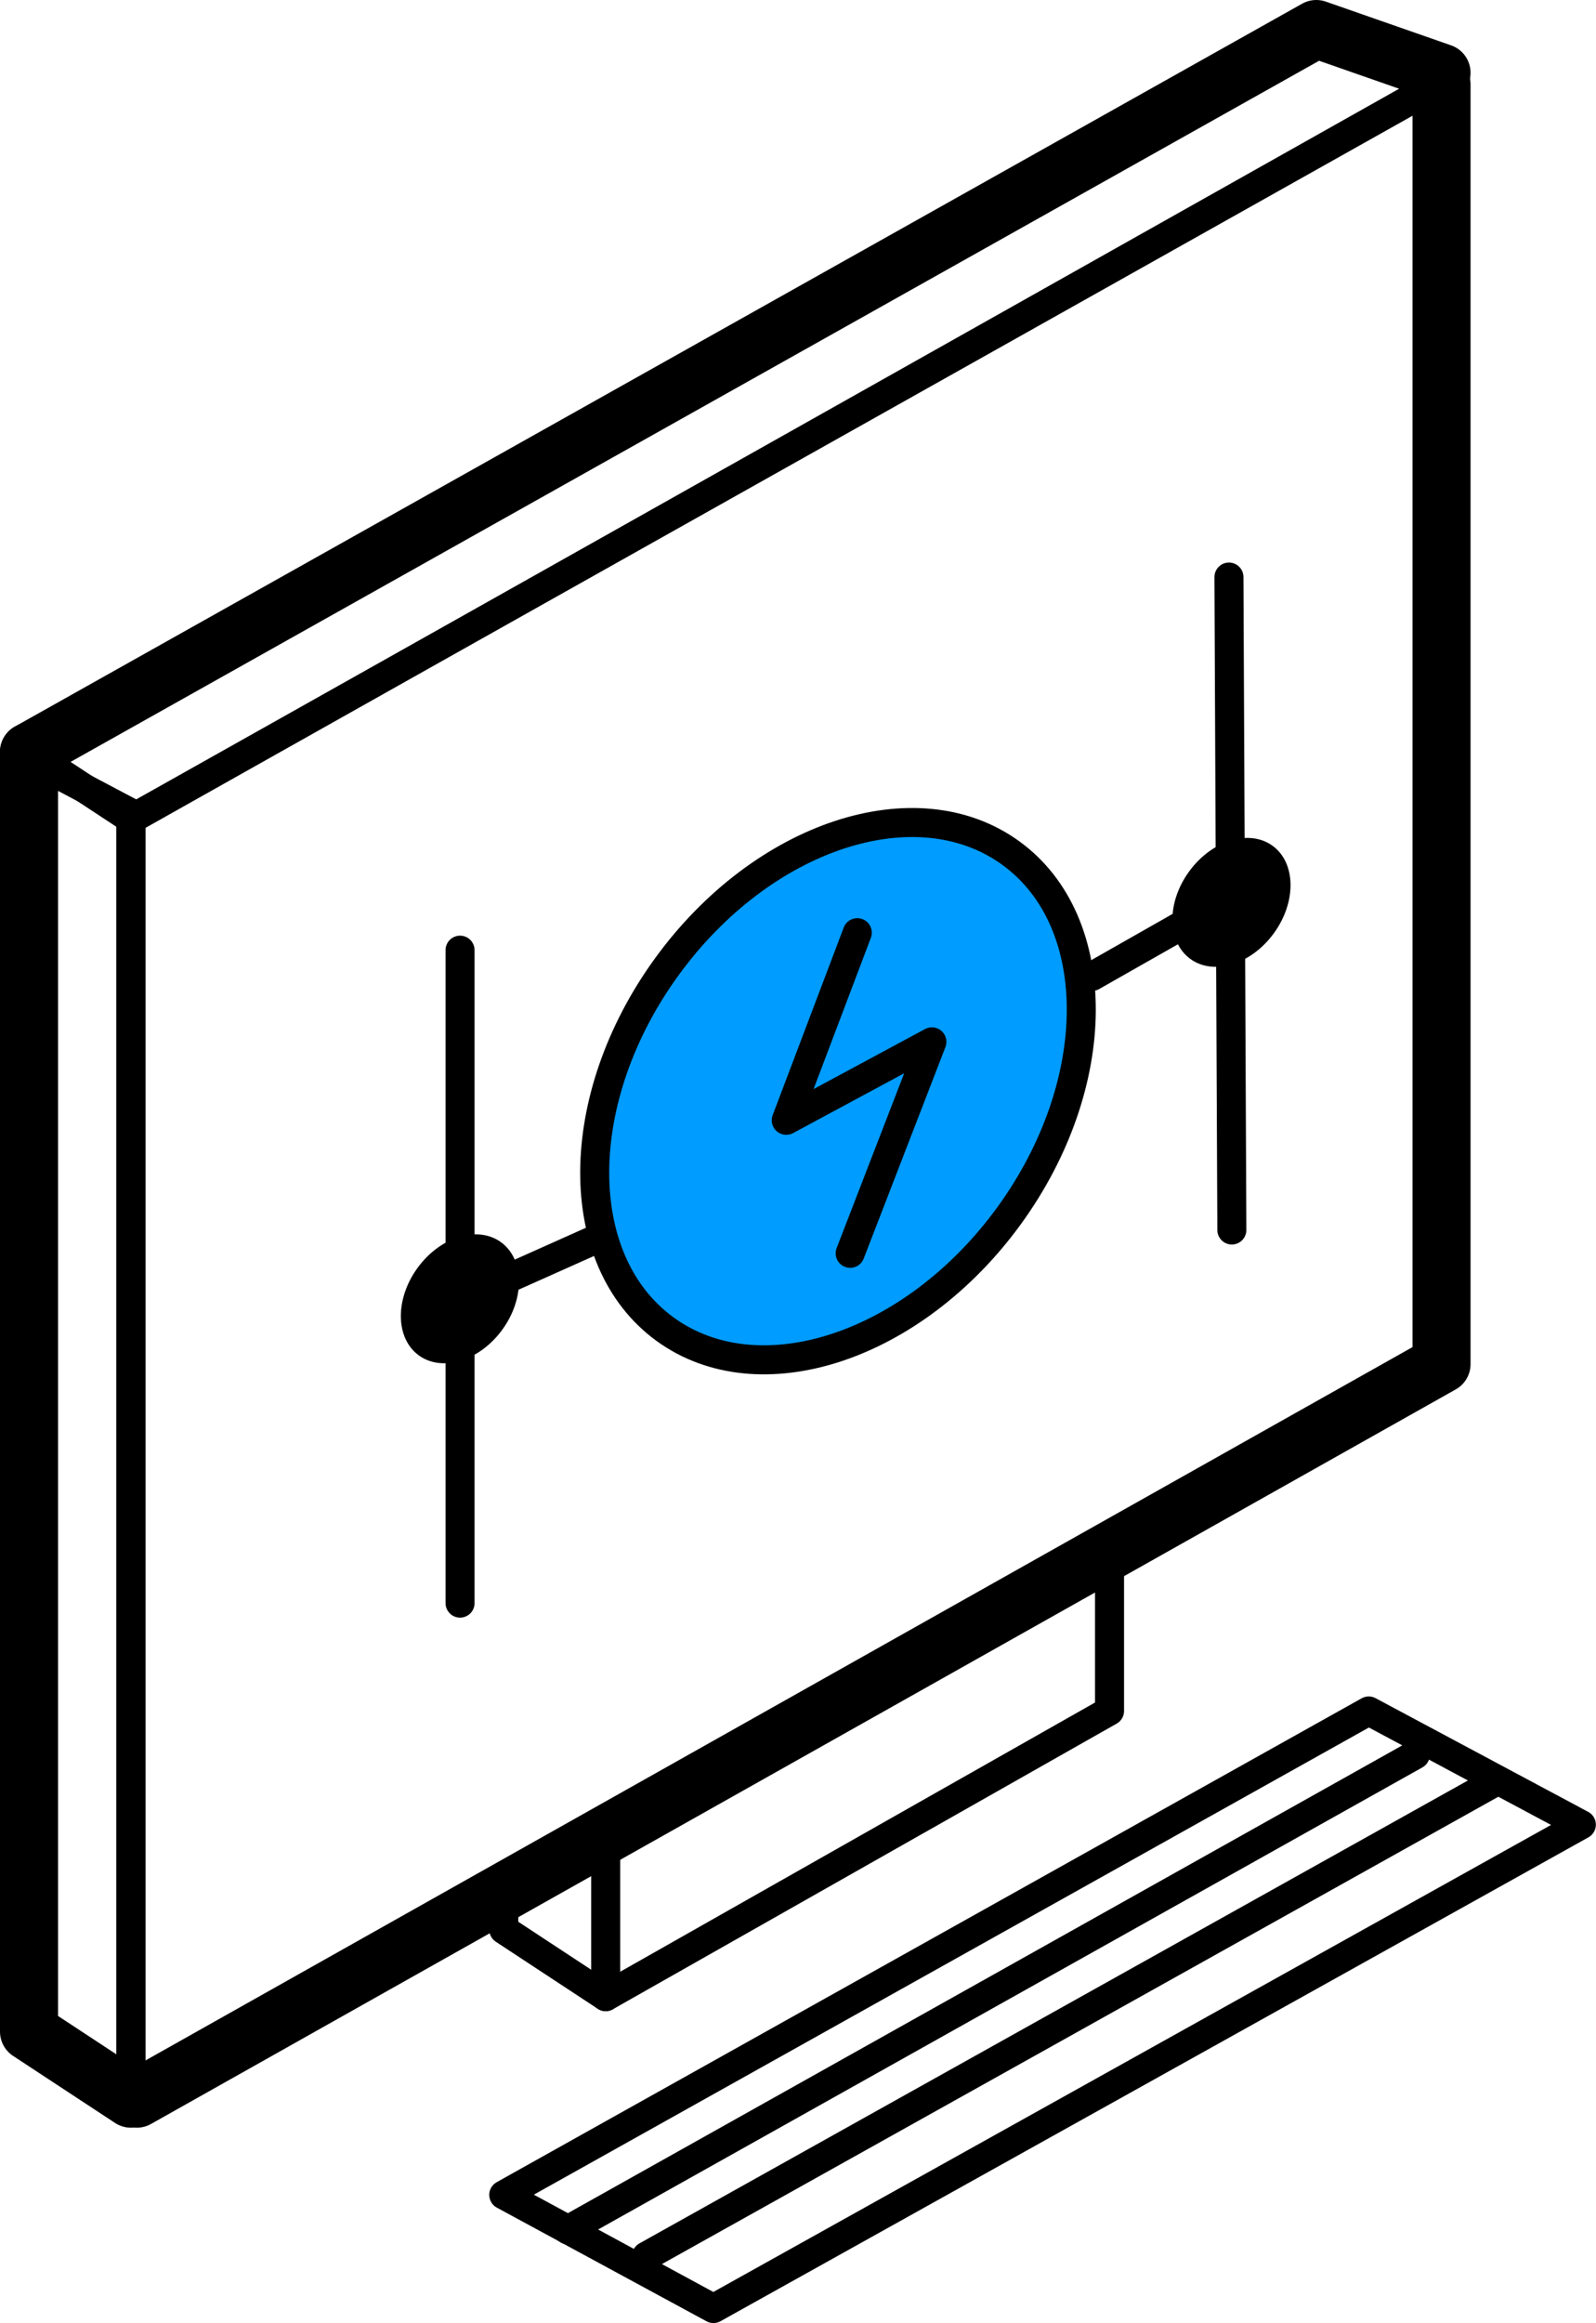
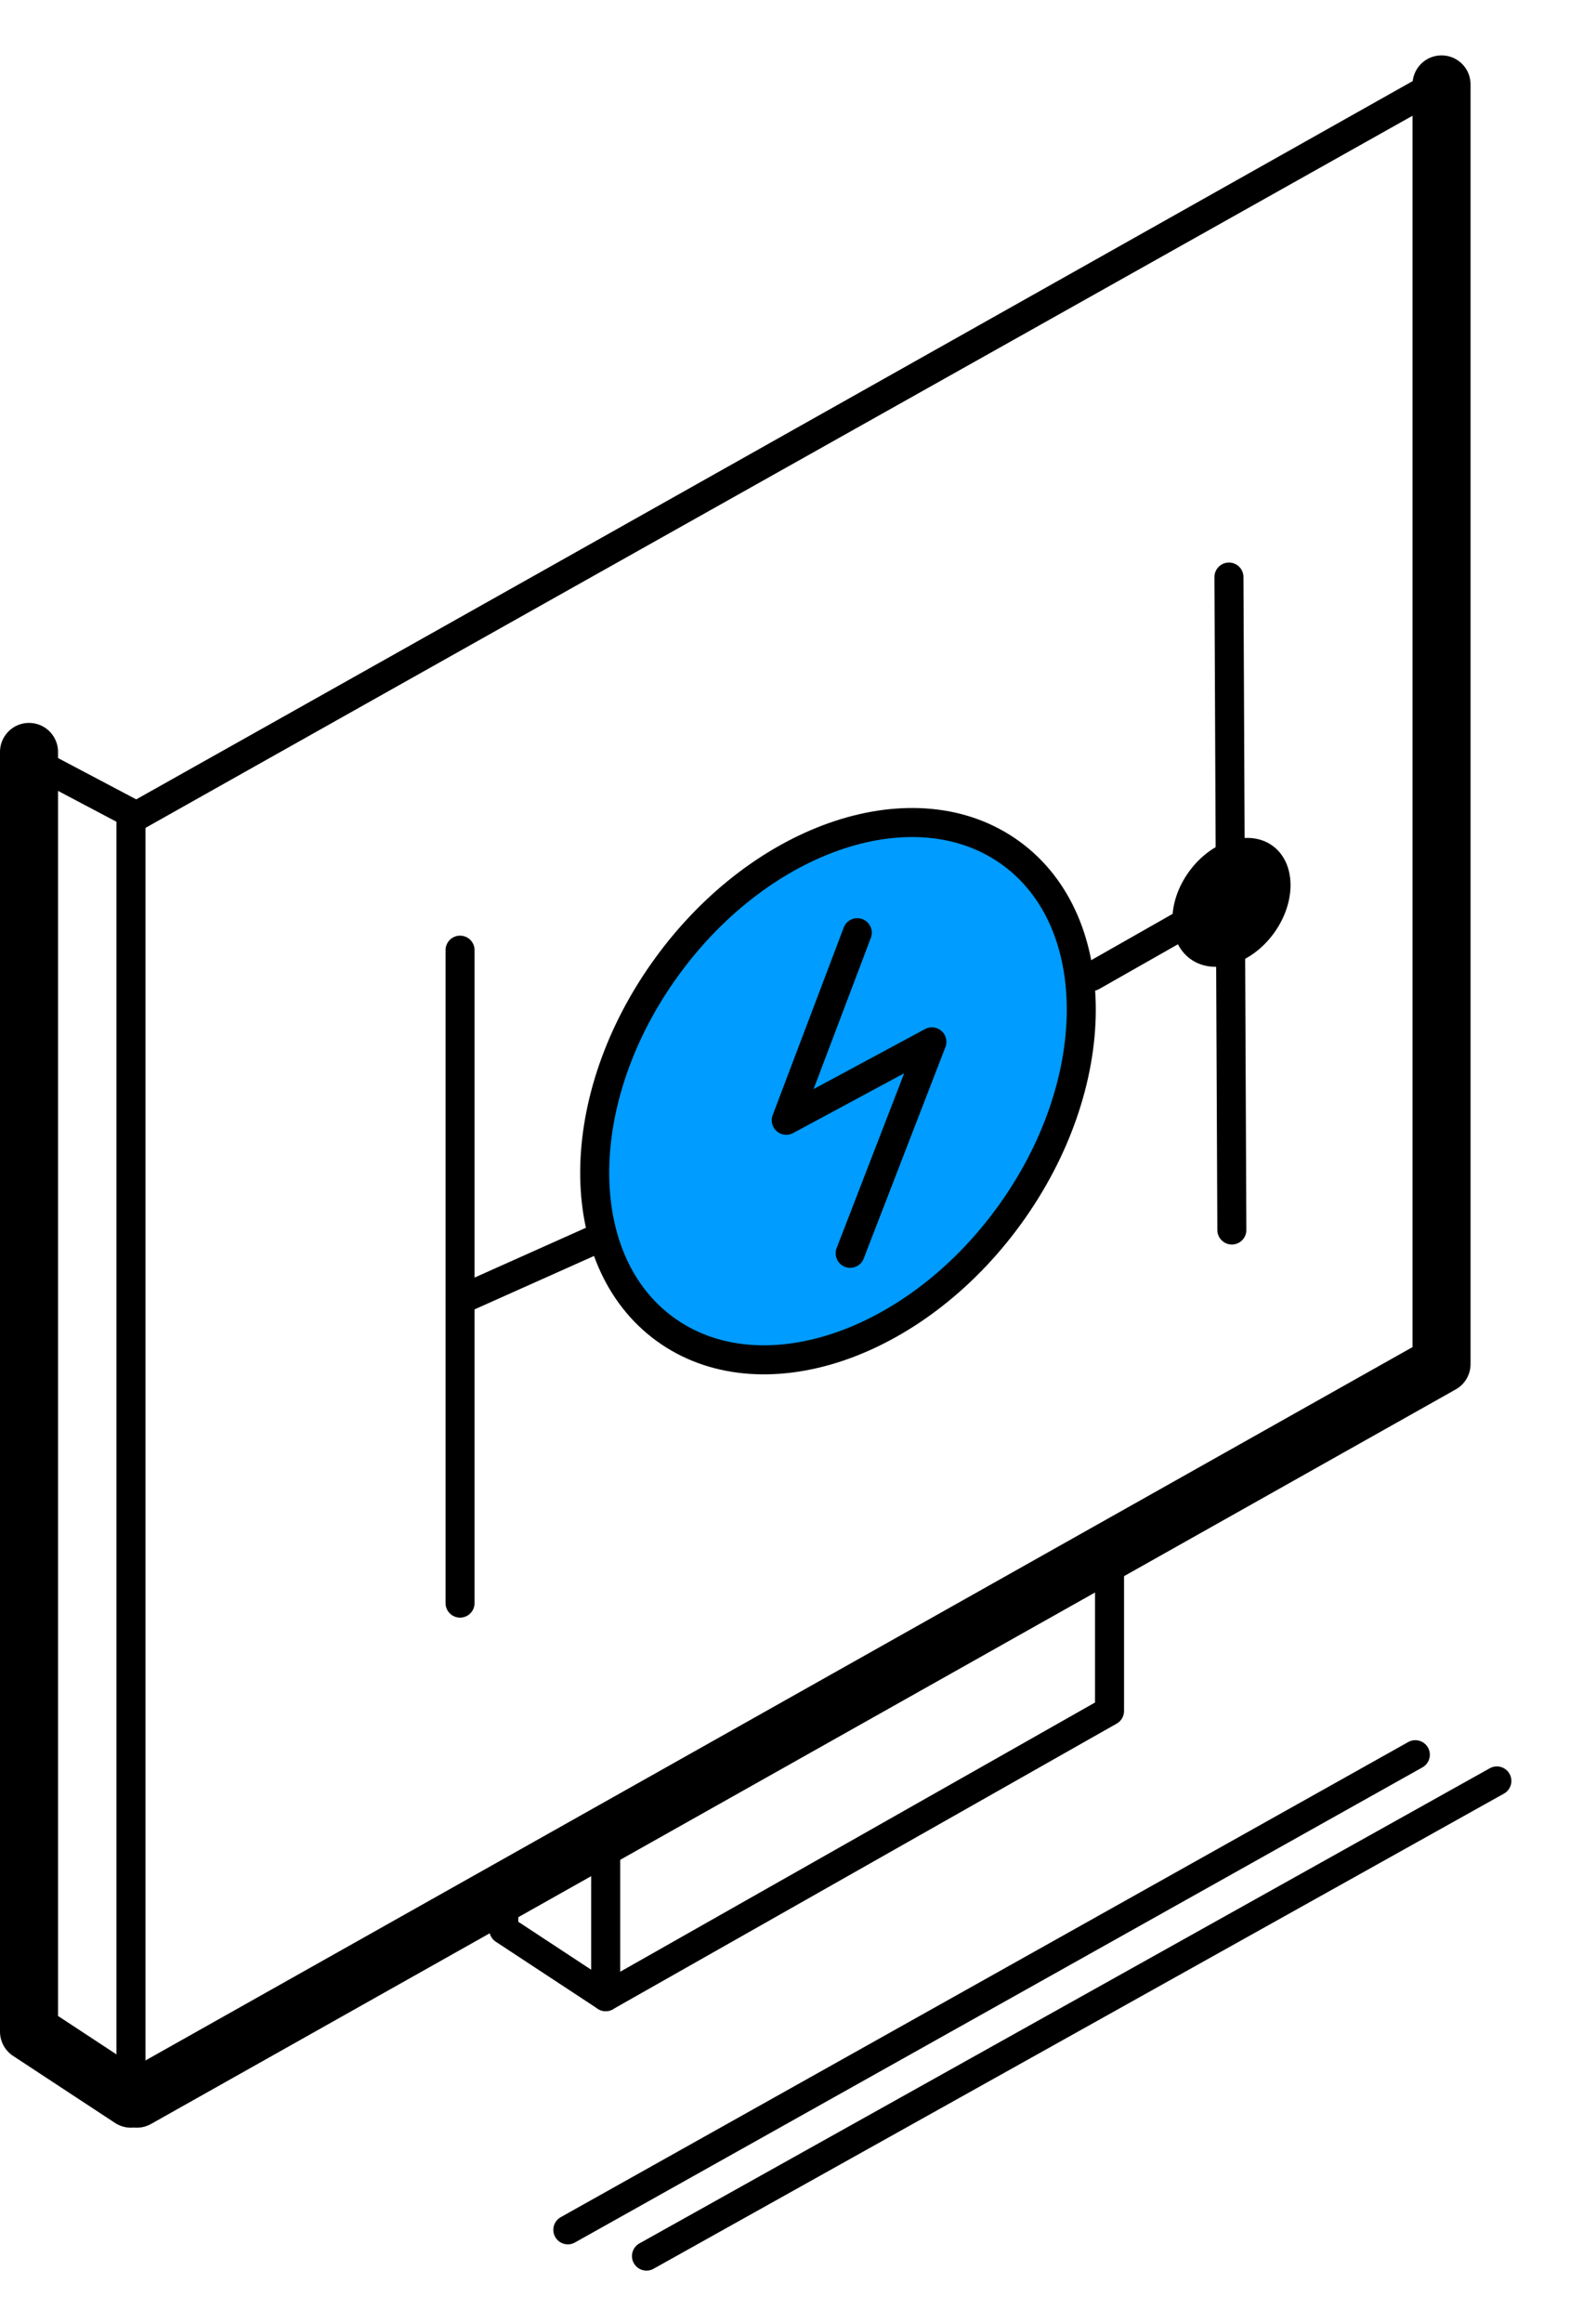
<svg xmlns="http://www.w3.org/2000/svg" width="55" height="80" viewBox="0 0 55 80" fill="none">
  <path d="M4.513 72.267V28.202L49.577 2.907" stroke="black" stroke-miterlimit="10" stroke-linecap="round" stroke-linejoin="round" />
  <path d="M49.677 2.807L4.714 28.102L1.101 26.194" stroke="black" stroke-miterlimit="10" stroke-linecap="round" stroke-linejoin="round" />
-   <path d="M54.495 62.832L24.586 79.494L17.36 75.58L47.168 58.917L54.495 62.832Z" stroke="black" stroke-miterlimit="10" stroke-linecap="round" stroke-linejoin="round" />
  <path d="M38.236 53.898V58.917L20.873 68.754" stroke="black" stroke-miterlimit="10" stroke-linecap="round" stroke-linejoin="round" />
-   <path d="M1 25.893L4.513 28.202V72.267" stroke="black" stroke-miterlimit="10" stroke-linecap="round" stroke-linejoin="round" />
  <path d="M20.873 63.635V68.754L17.36 66.445V65.04" stroke="black" stroke-miterlimit="10" stroke-linecap="round" stroke-linejoin="round" />
  <path d="M34.774 41.864C38.066 37.338 38.095 31.749 34.84 29.38C31.584 27.011 26.275 28.759 22.983 33.285C19.69 37.81 19.661 43.4 22.917 45.769C26.173 48.138 31.481 46.39 34.774 41.864Z" fill="#009CFF" stroke="black" stroke-miterlimit="10" />
  <path d="M29.543 32.117L27.095 38.577L32.114 35.876L29.298 43.158" stroke="black" stroke-miterlimit="10" stroke-linecap="round" stroke-linejoin="round" />
  <path d="M4.513 72.267L1 69.959V25.893" stroke="black" stroke-width="2" stroke-miterlimit="10" stroke-linecap="round" stroke-linejoin="round" />
-   <path d="M1 25.893L45.361 1L49.677 2.506" stroke="black" stroke-width="2" stroke-miterlimit="10" stroke-linecap="round" stroke-linejoin="round" />
  <path d="M49.677 2.907V46.972L4.714 72.267" stroke="black" stroke-width="2" stroke-miterlimit="10" stroke-linecap="round" stroke-linejoin="round" />
  <path d="M20.571 42.656L15.854 44.764" stroke="black" stroke-miterlimit="10" stroke-linecap="round" stroke-linejoin="round" />
  <path d="M42.049 31.113L37.633 33.622" stroke="black" stroke-miterlimit="10" stroke-linecap="round" stroke-linejoin="round" />
-   <path d="M17.31 45.787C18.093 44.711 18.073 43.363 17.266 42.776C16.459 42.189 15.171 42.585 14.388 43.661C13.606 44.737 13.625 46.085 14.432 46.672C15.239 47.259 16.527 46.863 17.31 45.787Z" fill="black" />
  <path d="M43.899 32.136C44.681 31.061 44.662 29.713 43.855 29.125C43.048 28.538 41.76 28.935 40.977 30.011C40.194 31.086 40.214 32.434 41.021 33.021C41.828 33.608 43.116 33.212 43.899 32.136Z" fill="black" />
  <path d="M15.854 32.719V55.203" stroke="black" stroke-miterlimit="10" stroke-linecap="round" stroke-linejoin="round" />
  <path d="M42.351 19.871L42.451 42.355" stroke="black" stroke-miterlimit="10" stroke-linecap="round" stroke-linejoin="round" />
  <path d="M19.568 76.784L48.774 60.423" stroke="black" stroke-miterlimit="10" stroke-linecap="round" stroke-linejoin="round" />
  <path d="M22.278 77.688L51.584 61.326" stroke="black" stroke-miterlimit="10" stroke-linecap="round" stroke-linejoin="round" />
</svg>